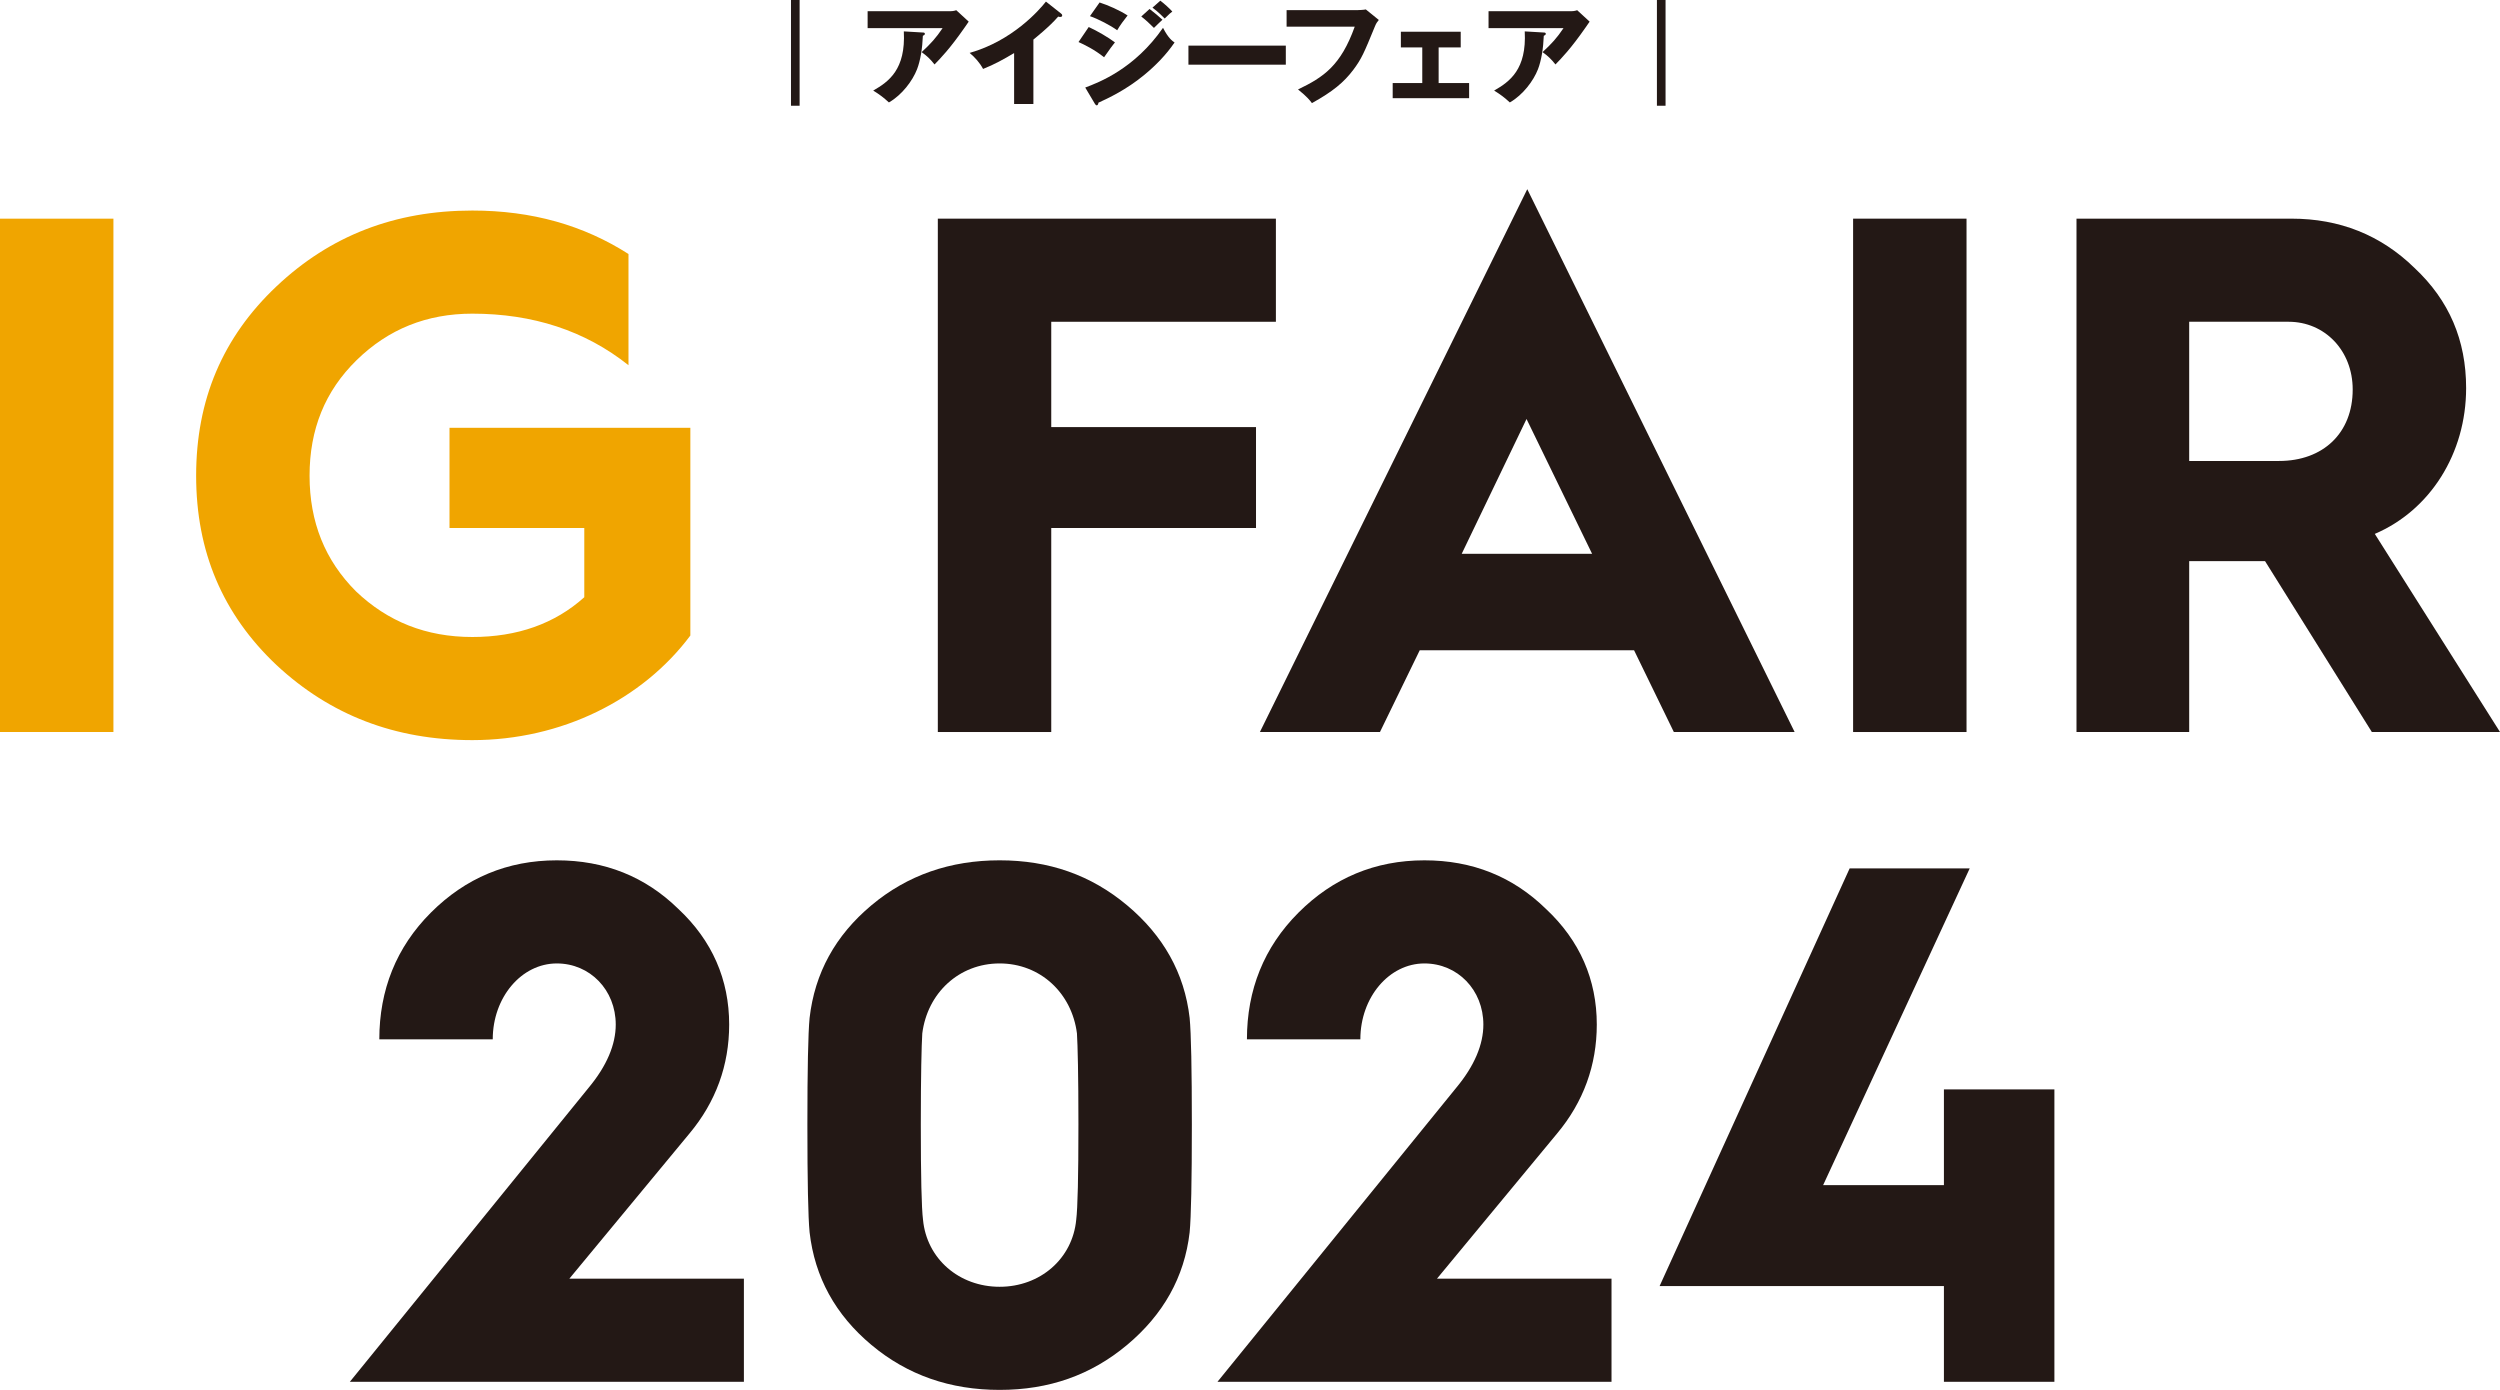
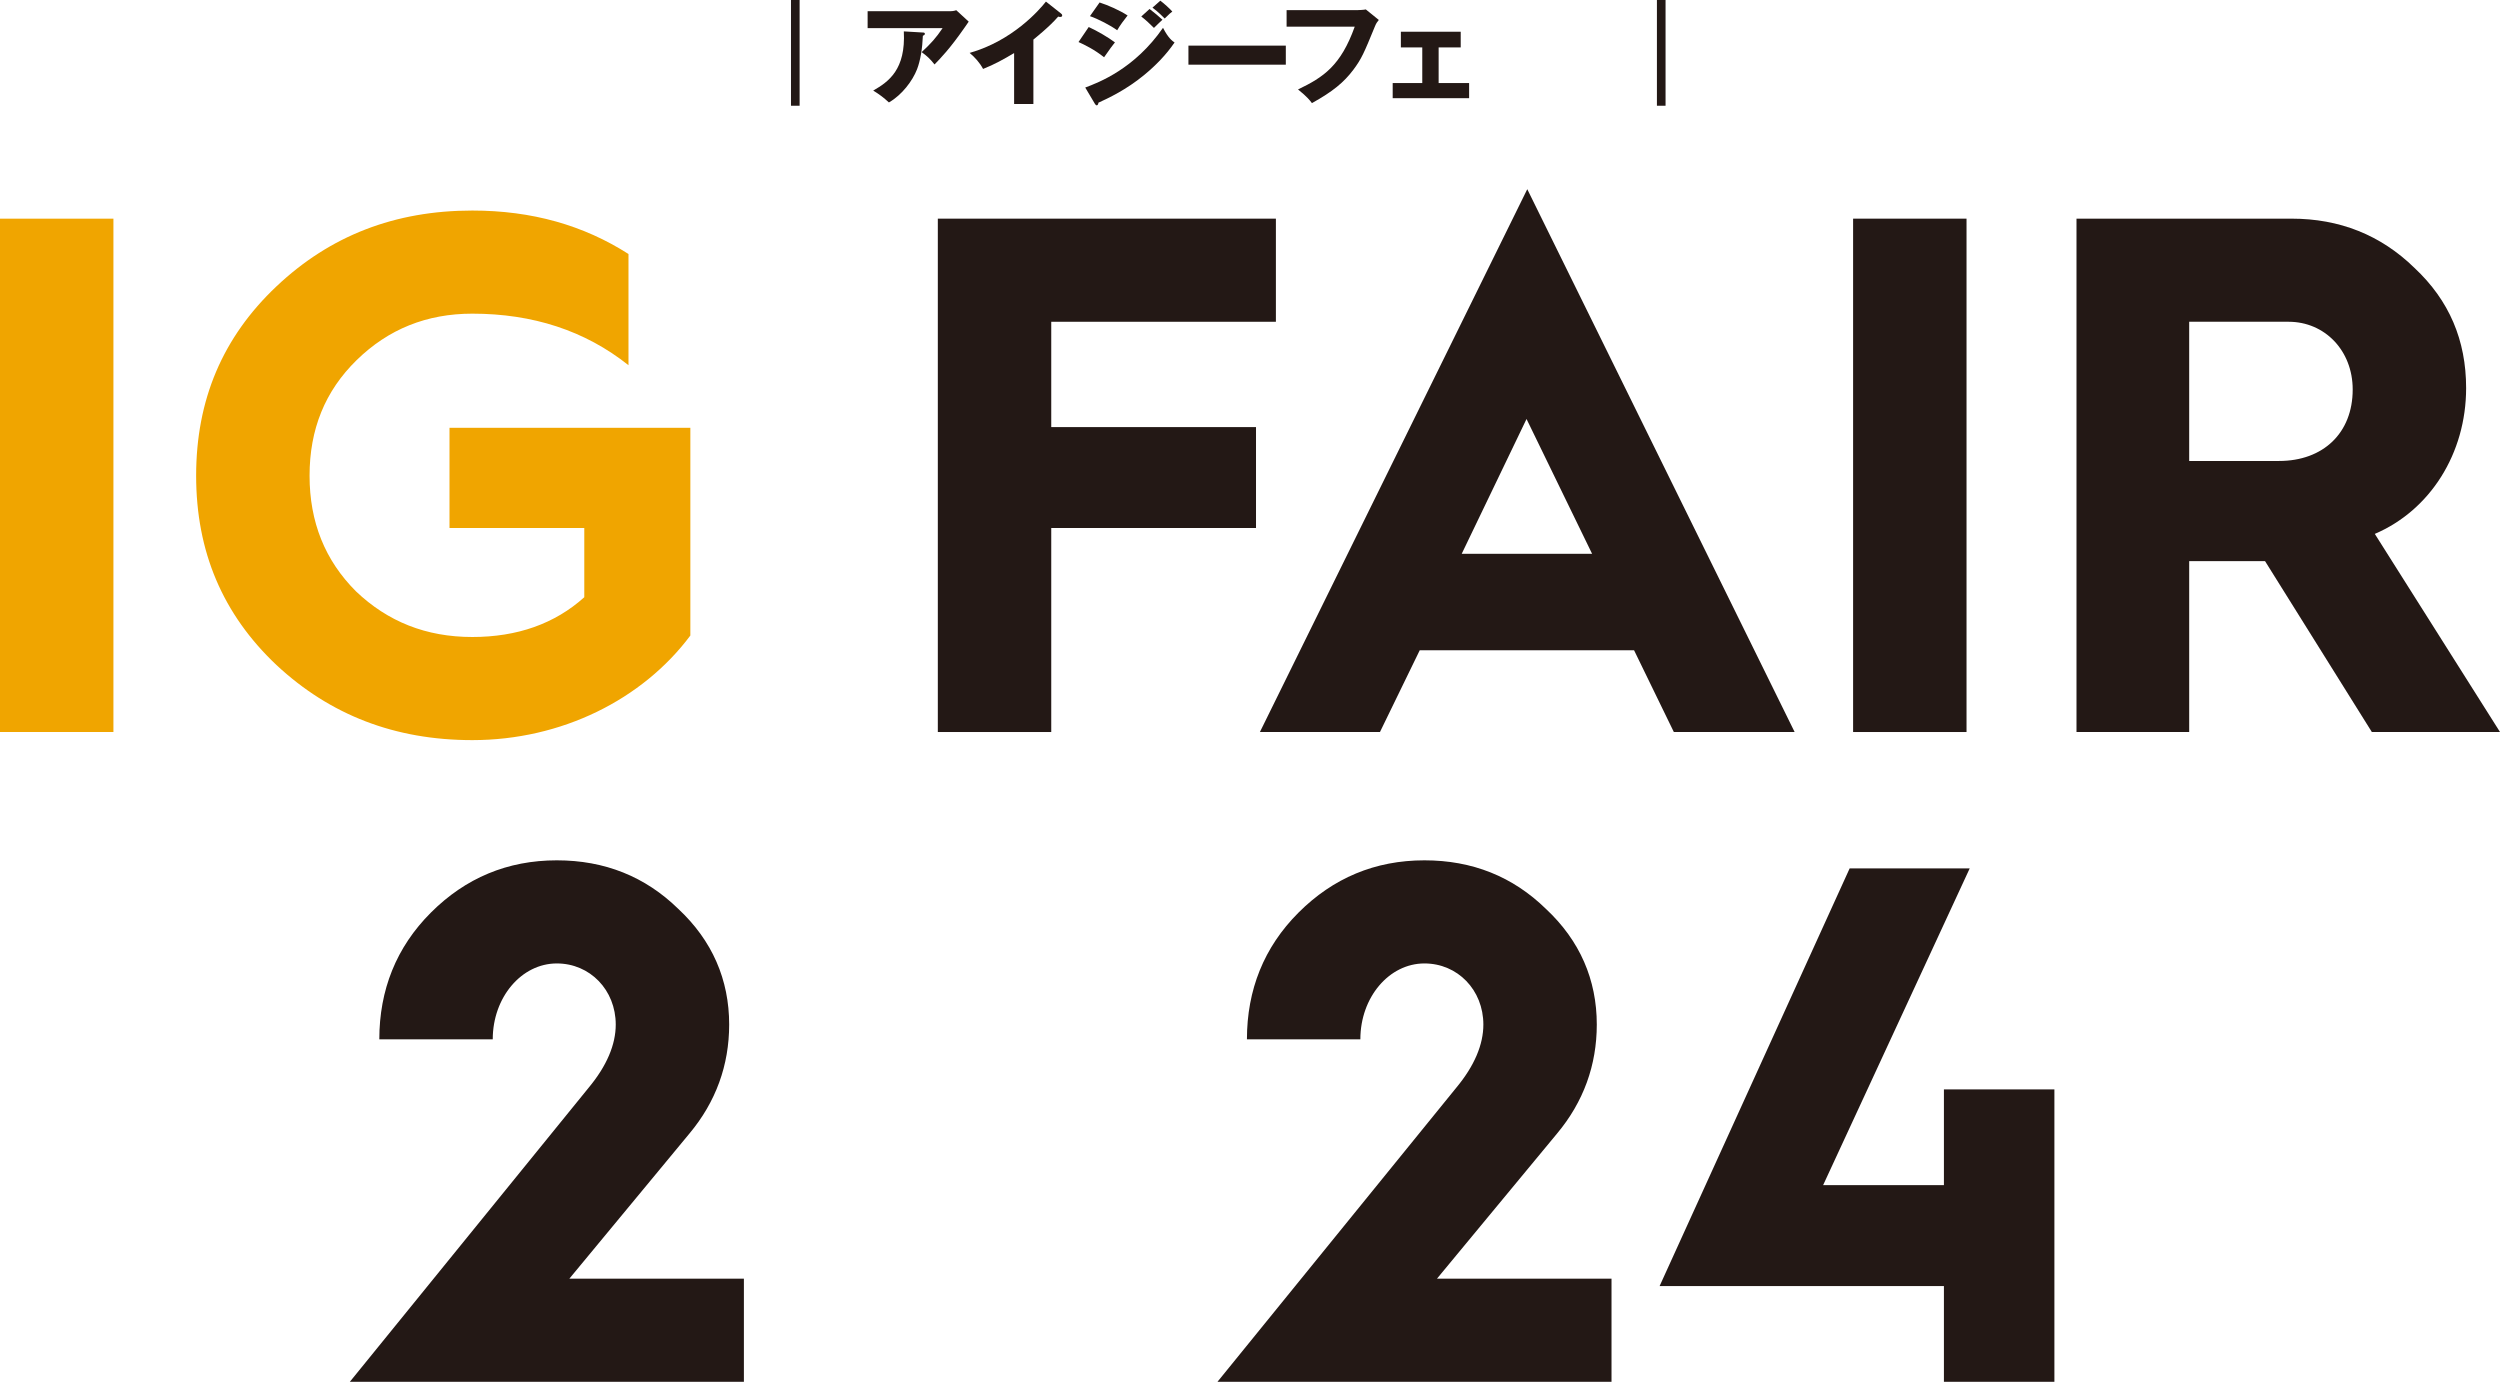
<svg xmlns="http://www.w3.org/2000/svg" id="_レイヤー_2" data-name="レイヤー 2" viewBox="0 0 808.116 449.278">
  <defs>
    <style>
      .cls-1 {
        fill: #231815;
      }

      .cls-1, .cls-2 {
        stroke-width: 0px;
      }

      .cls-2 {
        fill: #f0a500;
      }

      .cls-3 {
        fill: none;
        stroke: #231815;
        stroke-width: 2.79px;
      }
    </style>
  </defs>
  <g id="_アラート" data-name="アラート">
    <g>
      <g>
        <path class="cls-2" d="M0,236.622V70.678h36.665v165.944H0Z" />
        <path class="cls-2" d="M203.155,82.106v35.95c-14.047-11.19-30.951-16.666-50.474-16.666-14.761,0-27.141,5-37.379,14.999-10.237,10-15.237,22.38-15.237,37.379s5,27.38,15,37.379c10.237,9.761,22.618,14.761,37.617,14.761,14.523,0,26.666-4.285,36.189-12.856v-22.379h-43.569v-32.379h77.853v67.139c-15.475,20.713-41.665,33.808-70.473,33.808-24.999,0-45.95-8.095-63.33-24.285-17.38-16.428-25.951-36.665-25.951-61.188s8.571-44.759,25.951-61.187c17.38-16.428,38.332-24.522,63.33-24.522,19.285,0,35.951,4.761,50.474,14.047Z" />
        <path class="cls-1" d="M303.148,236.622V70.678h109.28v33.332h-72.615v34.046h66.187v32.618h-66.187v65.949h-36.665Z" />
        <path class="cls-1" d="M407.26,236.622l86.424-175.467,86.424,175.467h-39.046l-12.856-26.427h-69.282l-12.856,26.427h-38.807ZM472.495,179.006h42.141l-21.189-43.569-20.951,43.569Z" />
        <path class="cls-1" d="M599.009,236.622V70.678h36.665v165.944h-36.665Z" />
        <path class="cls-1" d="M671.219,236.622V70.678h69.521c15.476,0,28.808,5.238,39.76,15.952,11.189,10.476,16.666,23.332,16.666,38.808,0,21.189-11.666,39.521-29.522,47.14l40.474,64.044h-41.426l-34.522-55.235h-24.522v55.235h-36.427ZM707.646,149.007h29.046c14.285,0,23.809-9.047,23.809-23.094,0-12.619-9.047-21.904-20.713-21.904h-32.142v44.998Z" />
        <path class="cls-1" d="M113.089,446.659l77.139-94.995c5.952-7.143,8.809-14.047,8.809-20.475,0-11.19-8.333-19.761-19.046-19.761-11.428,0-20.713,10.952-20.713,24.522h-36.665c0-15.952,5.476-29.76,16.666-40.95s24.761-16.904,40.712-16.904c15.475,0,28.57,5.238,39.284,15.713,10.952,10.237,16.428,22.856,16.428,37.379,0,13.095-4.286,24.999-12.856,35.236l-38.808,46.902h56.425v33.332h-127.374Z" />
-         <path class="cls-1" d="M385.262,363.568c0,18.094-.238,29.76-.714,34.76-1.667,14.523-8.571,26.666-20.237,36.427-11.666,9.762-25.237,14.523-41.188,14.523s-29.76-4.762-41.426-14.523c-11.666-9.761-18.333-21.903-19.999-36.427-.476-5-.714-16.666-.714-34.76,0-17.856.238-29.522.714-34.522,1.667-14.523,8.333-26.666,19.999-36.427s25.475-14.523,41.426-14.523,29.522,4.762,41.188,14.523,18.57,21.903,20.237,36.427c.477,5,.714,16.666.714,34.522ZM348.598,363.568c0-15.952-.238-25.713-.477-29.522-1.667-13.095-11.904-22.618-24.999-22.618s-23.332,9.523-24.999,22.618c-.238,3.81-.476,13.571-.476,29.522,0,16.666.238,26.903.714,30.712,1.19,12.619,11.666,21.666,24.761,21.666s23.57-9.047,24.761-21.666c.476-3.809.714-14.047.714-30.712Z" />
        <path class="cls-1" d="M393.545,446.659l77.139-94.995c5.952-7.143,8.809-14.047,8.809-20.475,0-11.19-8.333-19.761-19.047-19.761-11.428,0-20.713,10.952-20.713,24.522h-36.665c0-15.952,5.476-29.76,16.666-40.95,11.19-11.19,24.761-16.904,40.712-16.904,15.476,0,28.57,5.238,39.284,15.713,10.951,10.237,16.428,22.856,16.428,37.379,0,13.095-4.286,24.999-12.856,35.236l-38.808,46.902h56.426v33.332h-127.375Z" />
        <path class="cls-1" d="M536.464,415.708l61.426-134.993h38.808l-47.379,102.375h39.046v-30.951h35.712v94.519h-35.712v-30.951h-91.9Z" />
      </g>
      <g>
        <g>
          <path class="cls-1" d="M307.08,3.626c.254,0,1.159,0,2.029-.326l4.021,3.695c-.362.507-.471.688-1.304,1.884-4.782,6.882-7.861,10.034-9.744,11.954-1.304-1.667-2.391-2.717-4.166-3.985,3.007-2.79,4.601-4.528,6.774-7.752h-24.234V3.626h26.625ZM298.314,10.509c.253,0,.652.036.652.435,0,.362-.471.543-.652.616-.145,3.984-.797,8.042-1.884,10.831-1.449,3.731-4.854,8.295-9.092,10.722-1.775-1.63-2.934-2.5-5.071-3.84,5.071-2.898,10.542-6.846,9.889-19.126l6.158.362Z" />
          <path class="cls-1" d="M334.039,33.621h-6.23v-16.482c-3.224,1.956-6.521,3.768-10.034,5.144-1.051-1.992-2.681-3.804-4.347-5.18,13.802-3.912,22.459-13.765,24.669-16.591l4.818,3.804c.217.145.435.362.435.688s-.29.471-.58.471c-.181,0-.326,0-.725-.109-2.572,3.079-7.788,7.245-8.005,7.426v20.829Z" />
          <path class="cls-1" d="M351.924,8.734c2.753,1.268,6.194,3.26,8.477,4.963-1.051,1.304-1.449,1.883-3.514,4.818-3.043-2.463-6.339-4.058-8.259-4.927l3.296-4.854ZM350.801,28.295c4.347-1.63,15.939-6.013,25.14-19.308,1.703,3.369,3.043,4.274,3.731,4.746-2.717,3.984-6.086,7.426-9.817,10.505-5.796,4.782-11.592,7.499-14.78,8.947-.072.399-.181.87-.58.87-.217,0-.435-.29-.58-.507l-3.115-5.252ZM355.438.801c2.826.905,6.484,2.536,9.056,4.202-1.195,1.521-2.391,3.079-3.369,4.781-2.065-1.521-6.158-3.659-8.803-4.564l3.115-4.419ZM371.594,2.902c1.123.833,3.296,2.644,4.166,3.478-.398.326-1.847,1.775-2.753,2.644-1.304-1.304-2.645-2.572-4.093-3.695l2.681-2.427ZM375.071.222c1.086.797,3.151,2.644,3.876,3.514-.616.435-.797.616-2.463,2.246-2.209-2.246-3.296-3.007-3.948-3.514l2.536-2.246Z" />
          <path class="cls-1" d="M415.635,14.748v6.158h-31.479v-6.158h31.479Z" />
          <path class="cls-1" d="M438.998,3.265c.29,0,1.884-.073,2.499-.218l4.202,3.405c-.435.543-.833,1.014-1.195,1.92-3.622,8.839-4.383,10.614-7.027,14.164-3.079,4.094-6.665,7.064-13.403,10.795-.615-.833-1.485-1.992-4.491-4.419,8.223-3.948,13.801-7.643,18.329-20.286h-22.024V3.265h23.111Z" />
          <path class="cls-1" d="M465.033,26.847h9.854v4.89h-24.705v-4.89h9.563v-11.52h-6.919v-5.071h19.344v5.071h-7.137v11.52Z" />
-           <path class="cls-1" d="M507.791,3.626c.253,0,1.159,0,2.028-.326l4.021,3.695c-.362.507-.471.688-1.304,1.884-4.781,6.882-7.86,10.034-9.744,11.954-1.305-1.667-2.391-2.717-4.166-3.985,3.007-2.79,4.601-4.528,6.774-7.752h-24.234V3.626h26.625ZM499.024,10.509c.254,0,.652.036.652.435,0,.362-.472.543-.652.616-.145,3.984-.797,8.042-1.884,10.831-1.449,3.731-4.854,8.295-9.092,10.722-1.775-1.63-2.935-2.5-5.072-3.84,5.072-2.898,10.542-6.846,9.89-19.126l6.158.362Z" />
        </g>
        <g>
          <line class="cls-3" x1="257.077" x2="257.077" y2="34.179" />
          <line class="cls-3" x1="536.988" x2="536.988" y2="34.179" />
        </g>
      </g>
    </g>
  </g>
</svg>